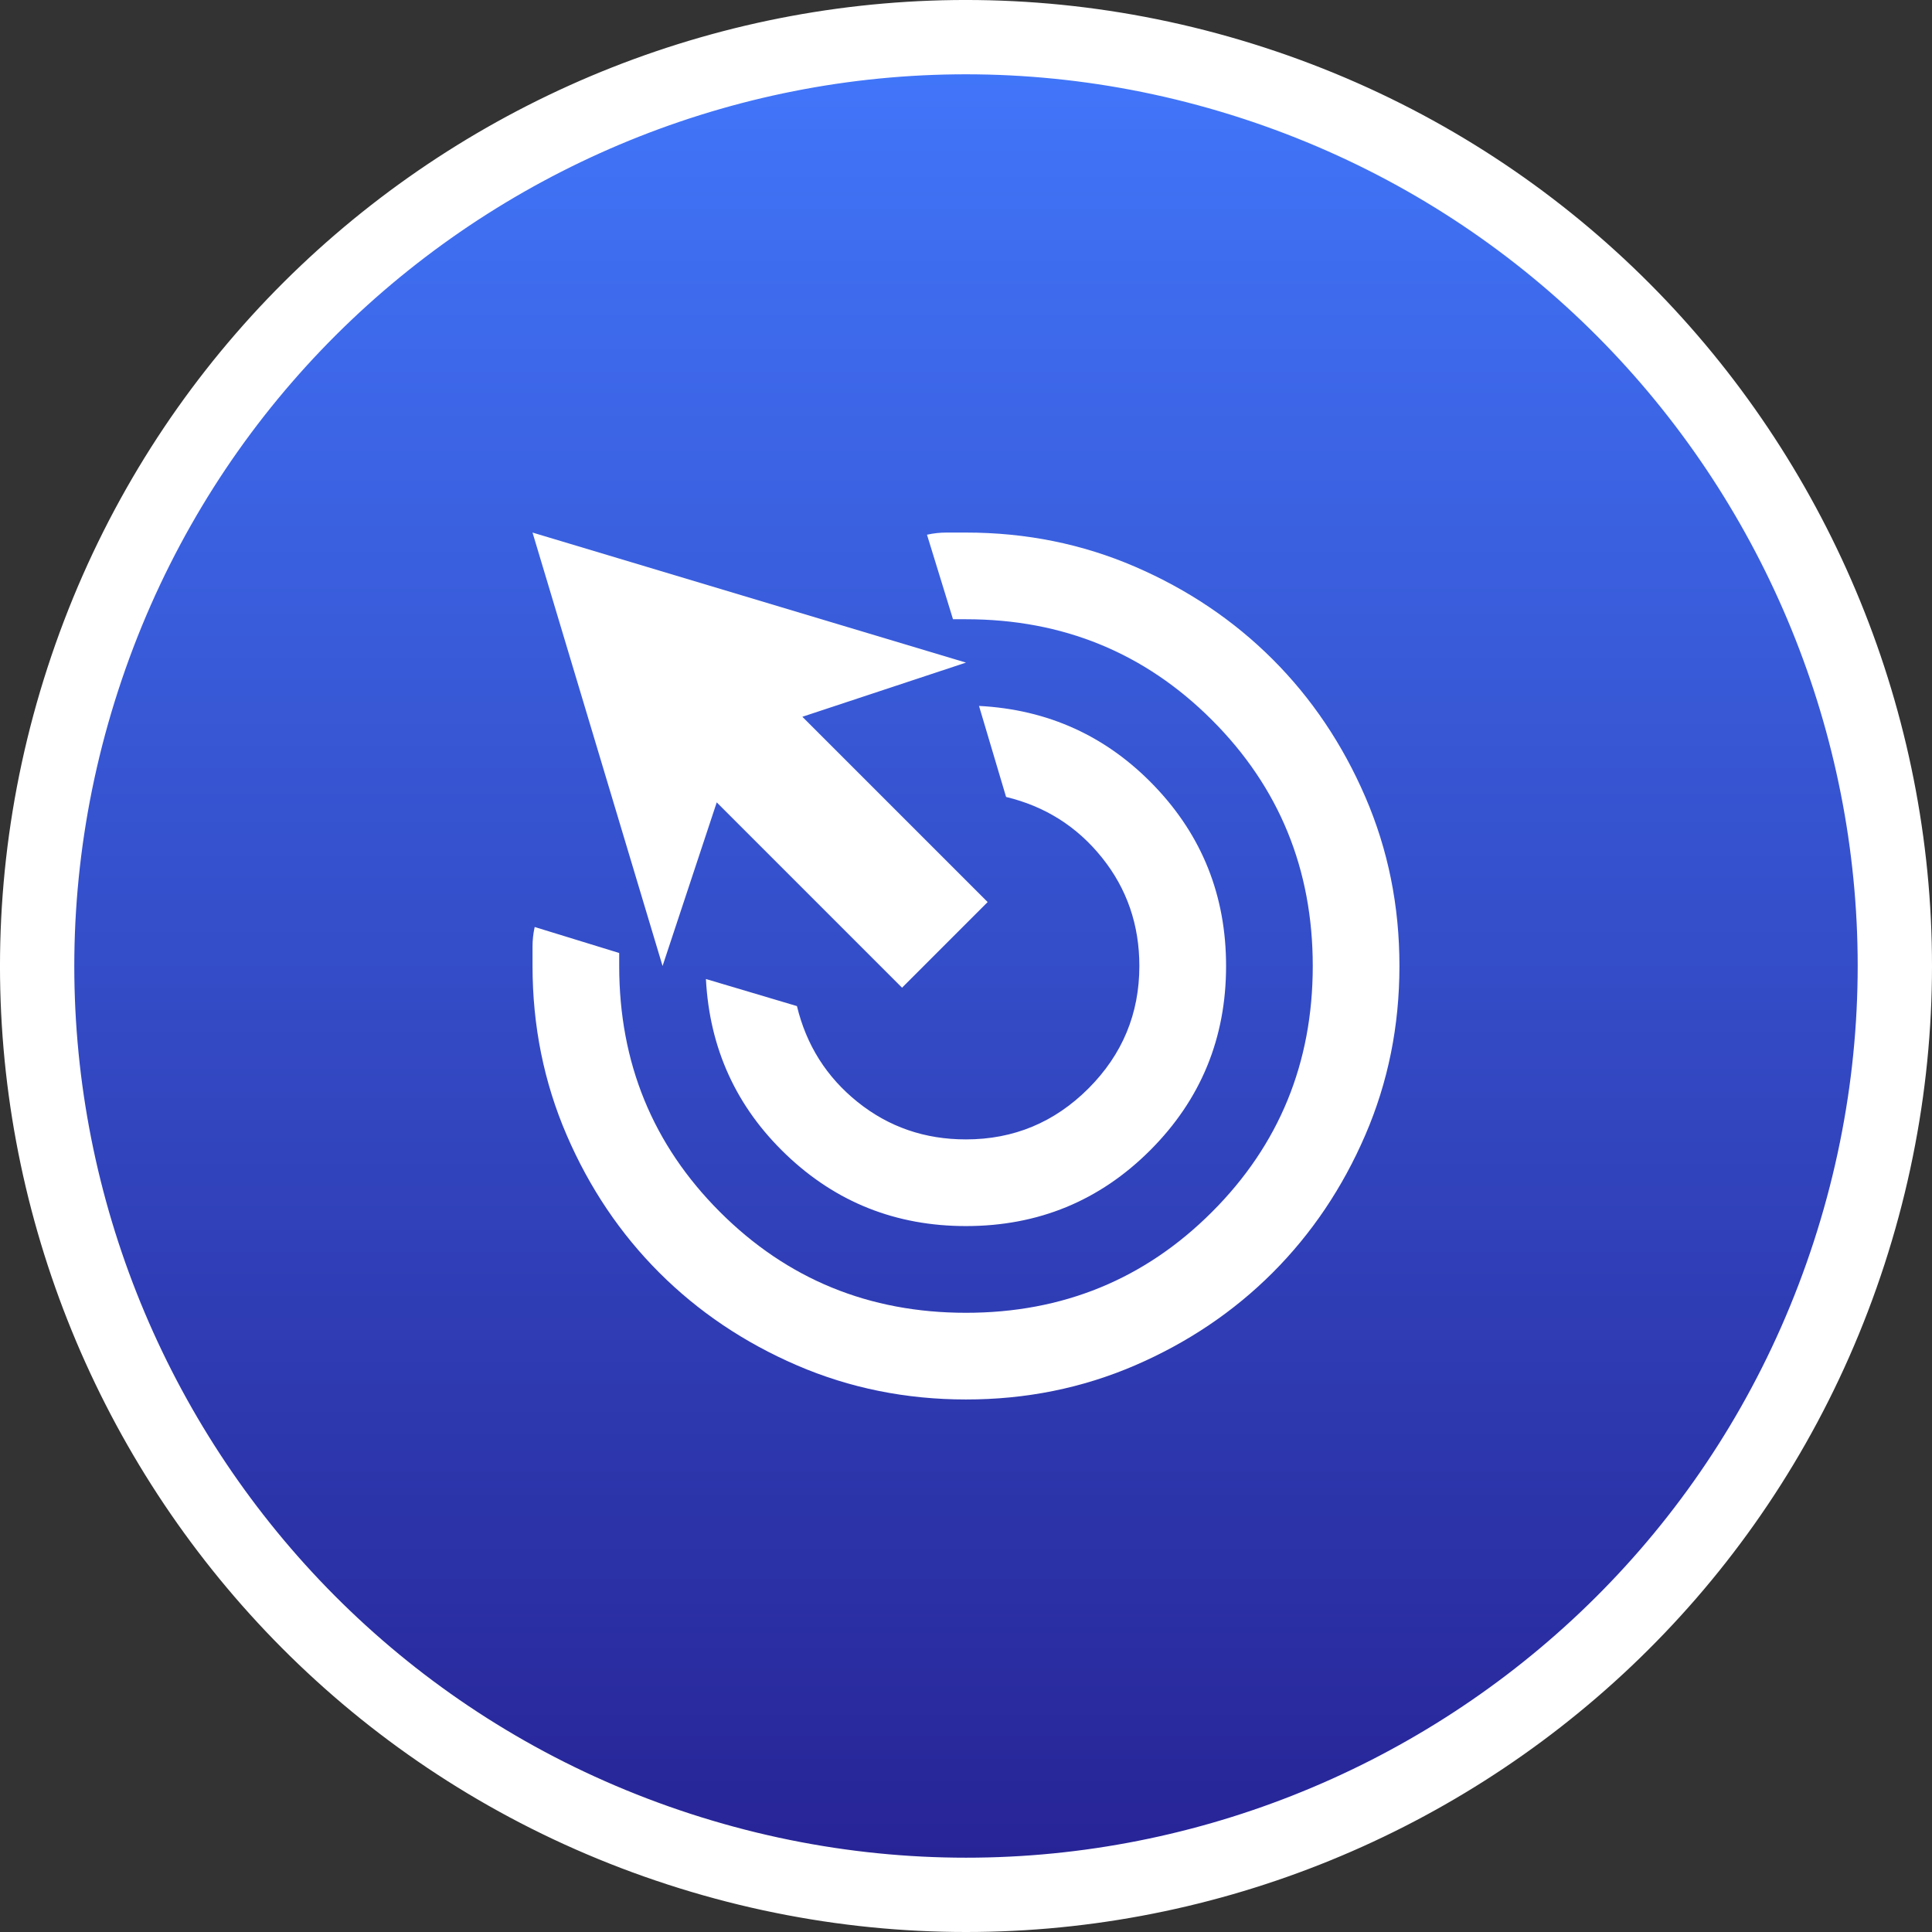
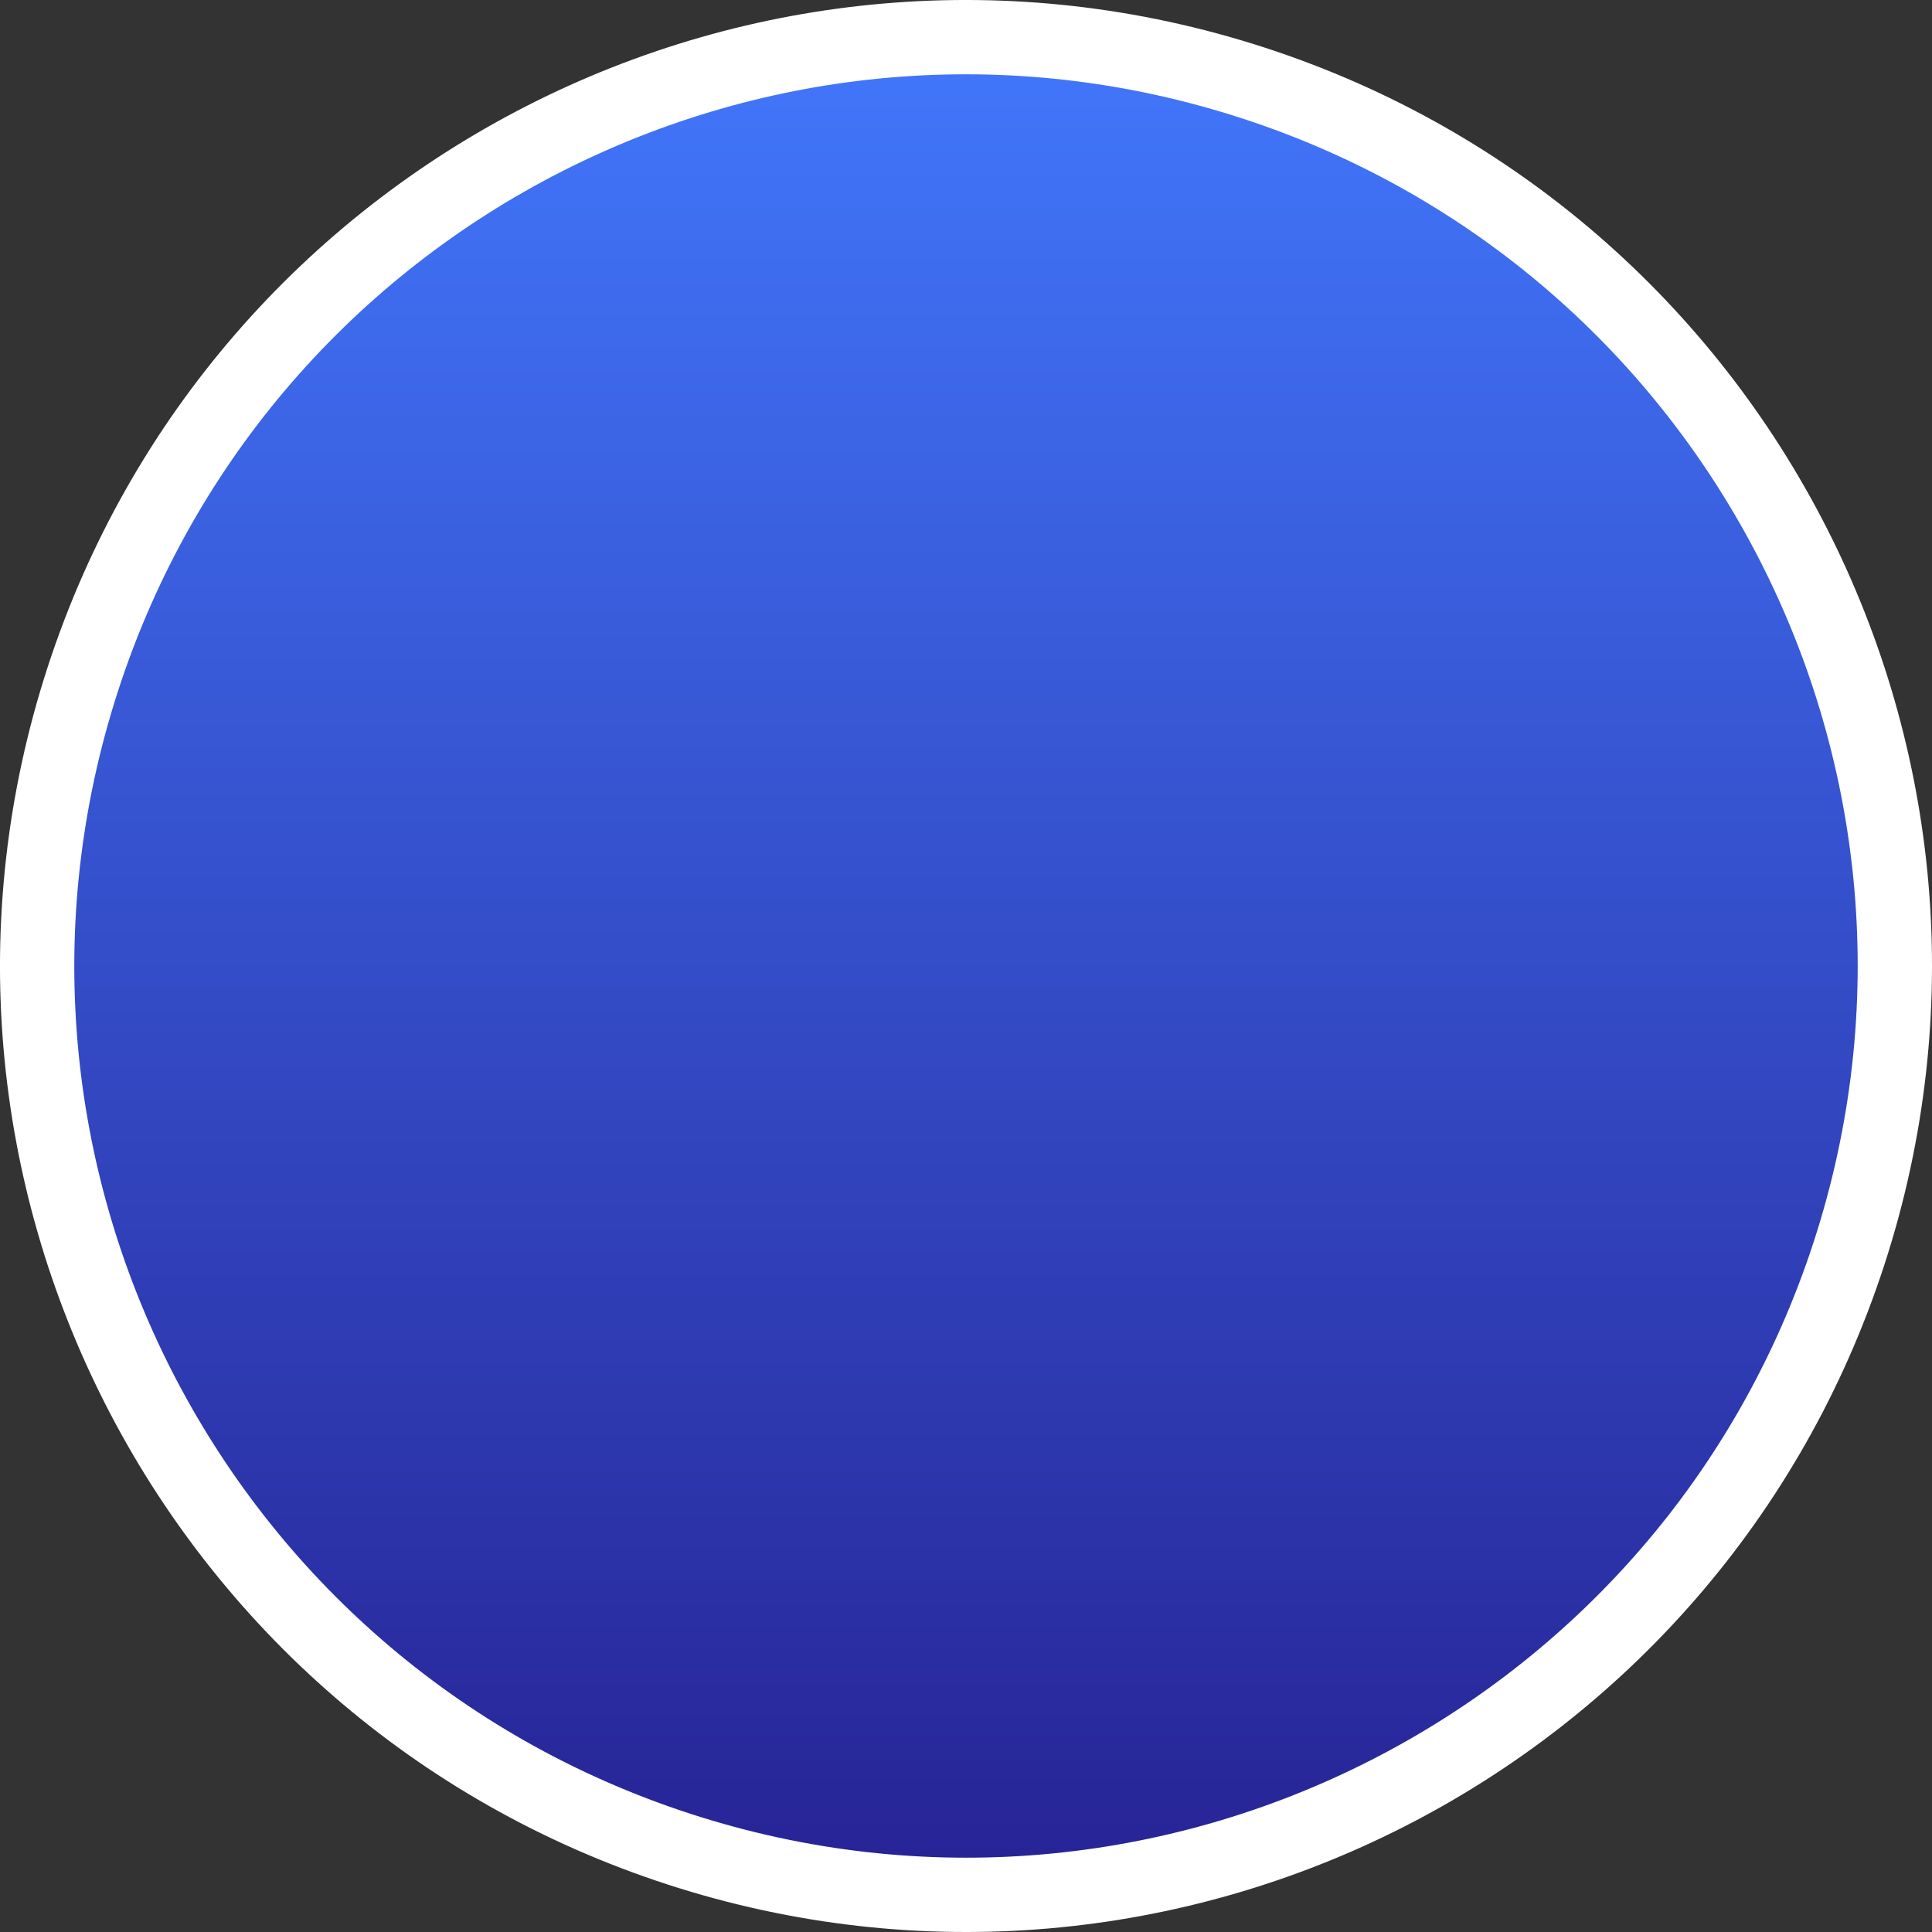
<svg xmlns="http://www.w3.org/2000/svg" width="52" height="52" viewBox="0 0 52 52" fill="none">
  <rect x="0" y="0" width="52" height="52" fill="#333333" stroke="none" />
  <path d="M18.276 49.77C31.404 54.036 45.505 46.851 49.77 33.724C54.036 20.596 46.851 6.495 33.724 2.23C20.596 -2.036 6.495 5.149 2.23 18.276C-2.036 31.404 5.149 45.505 18.276 49.77Z" fill="url(#paint0_linear_5014_605)" stroke="white" stroke-width="2" />
-   <path d="M26 33C24.114 33 22.5 32.358 21.158 31.075C19.816 29.792 19.097 28.217 19 26.35L21.45 27.079C21.703 28.129 22.247 28.99 23.083 29.661C23.919 30.332 24.891 30.668 26 30.667C27.283 30.667 28.382 30.21 29.296 29.296C30.209 28.382 30.666 27.284 30.666 26C30.666 24.892 30.331 23.92 29.661 23.084C28.99 22.247 28.13 21.703 27.079 21.45L26.35 19C28.216 19.097 29.791 19.817 31.075 21.159C32.358 22.5 33 24.114 33 26C33 27.945 32.319 29.597 30.958 30.959C29.597 32.32 27.944 33 26 33ZM26 37.667C24.386 37.667 22.869 37.36 21.45 36.748C20.03 36.135 18.796 35.304 17.745 34.254C16.695 33.204 15.864 31.97 15.252 30.55C14.64 29.131 14.334 27.614 14.333 26V25.475C14.333 25.3 14.352 25.125 14.391 24.95L16.666 25.65V26C16.666 28.606 17.57 30.813 19.379 32.621C21.187 34.429 23.394 35.334 26 35.334C28.605 35.334 30.812 34.429 32.62 32.621C34.429 30.813 35.333 28.606 35.333 26C35.333 23.395 34.429 21.188 32.62 19.379C30.812 17.571 28.605 16.667 26 16.667H25.65L24.95 14.392C25.125 14.353 25.3 14.334 25.475 14.334H26C27.614 14.334 29.13 14.64 30.55 15.253C31.969 15.866 33.204 16.697 34.254 17.746C35.304 18.796 36.135 20.031 36.748 21.45C37.361 22.87 37.667 24.386 37.666 26C37.666 27.614 37.36 29.131 36.747 30.55C36.134 31.97 35.303 33.204 34.254 34.254C33.204 35.304 31.969 36.136 30.55 36.749C29.13 37.361 27.614 37.668 26 37.667ZM24.279 26.584L19.291 21.596L17.833 26L14.333 14.334L26 17.834L21.596 19.292L26.583 24.279L24.279 26.584Z" fill="white" />
  <defs>
    <linearGradient id="paint0_linear_5014_605" x1="26" y1="2" x2="26" y2="50" gradientUnits="userSpaceOnUse">
      <stop stop-color="#4175F9" />
      <stop offset="1" stop-color="#272496" />
    </linearGradient>
  </defs>
</svg>